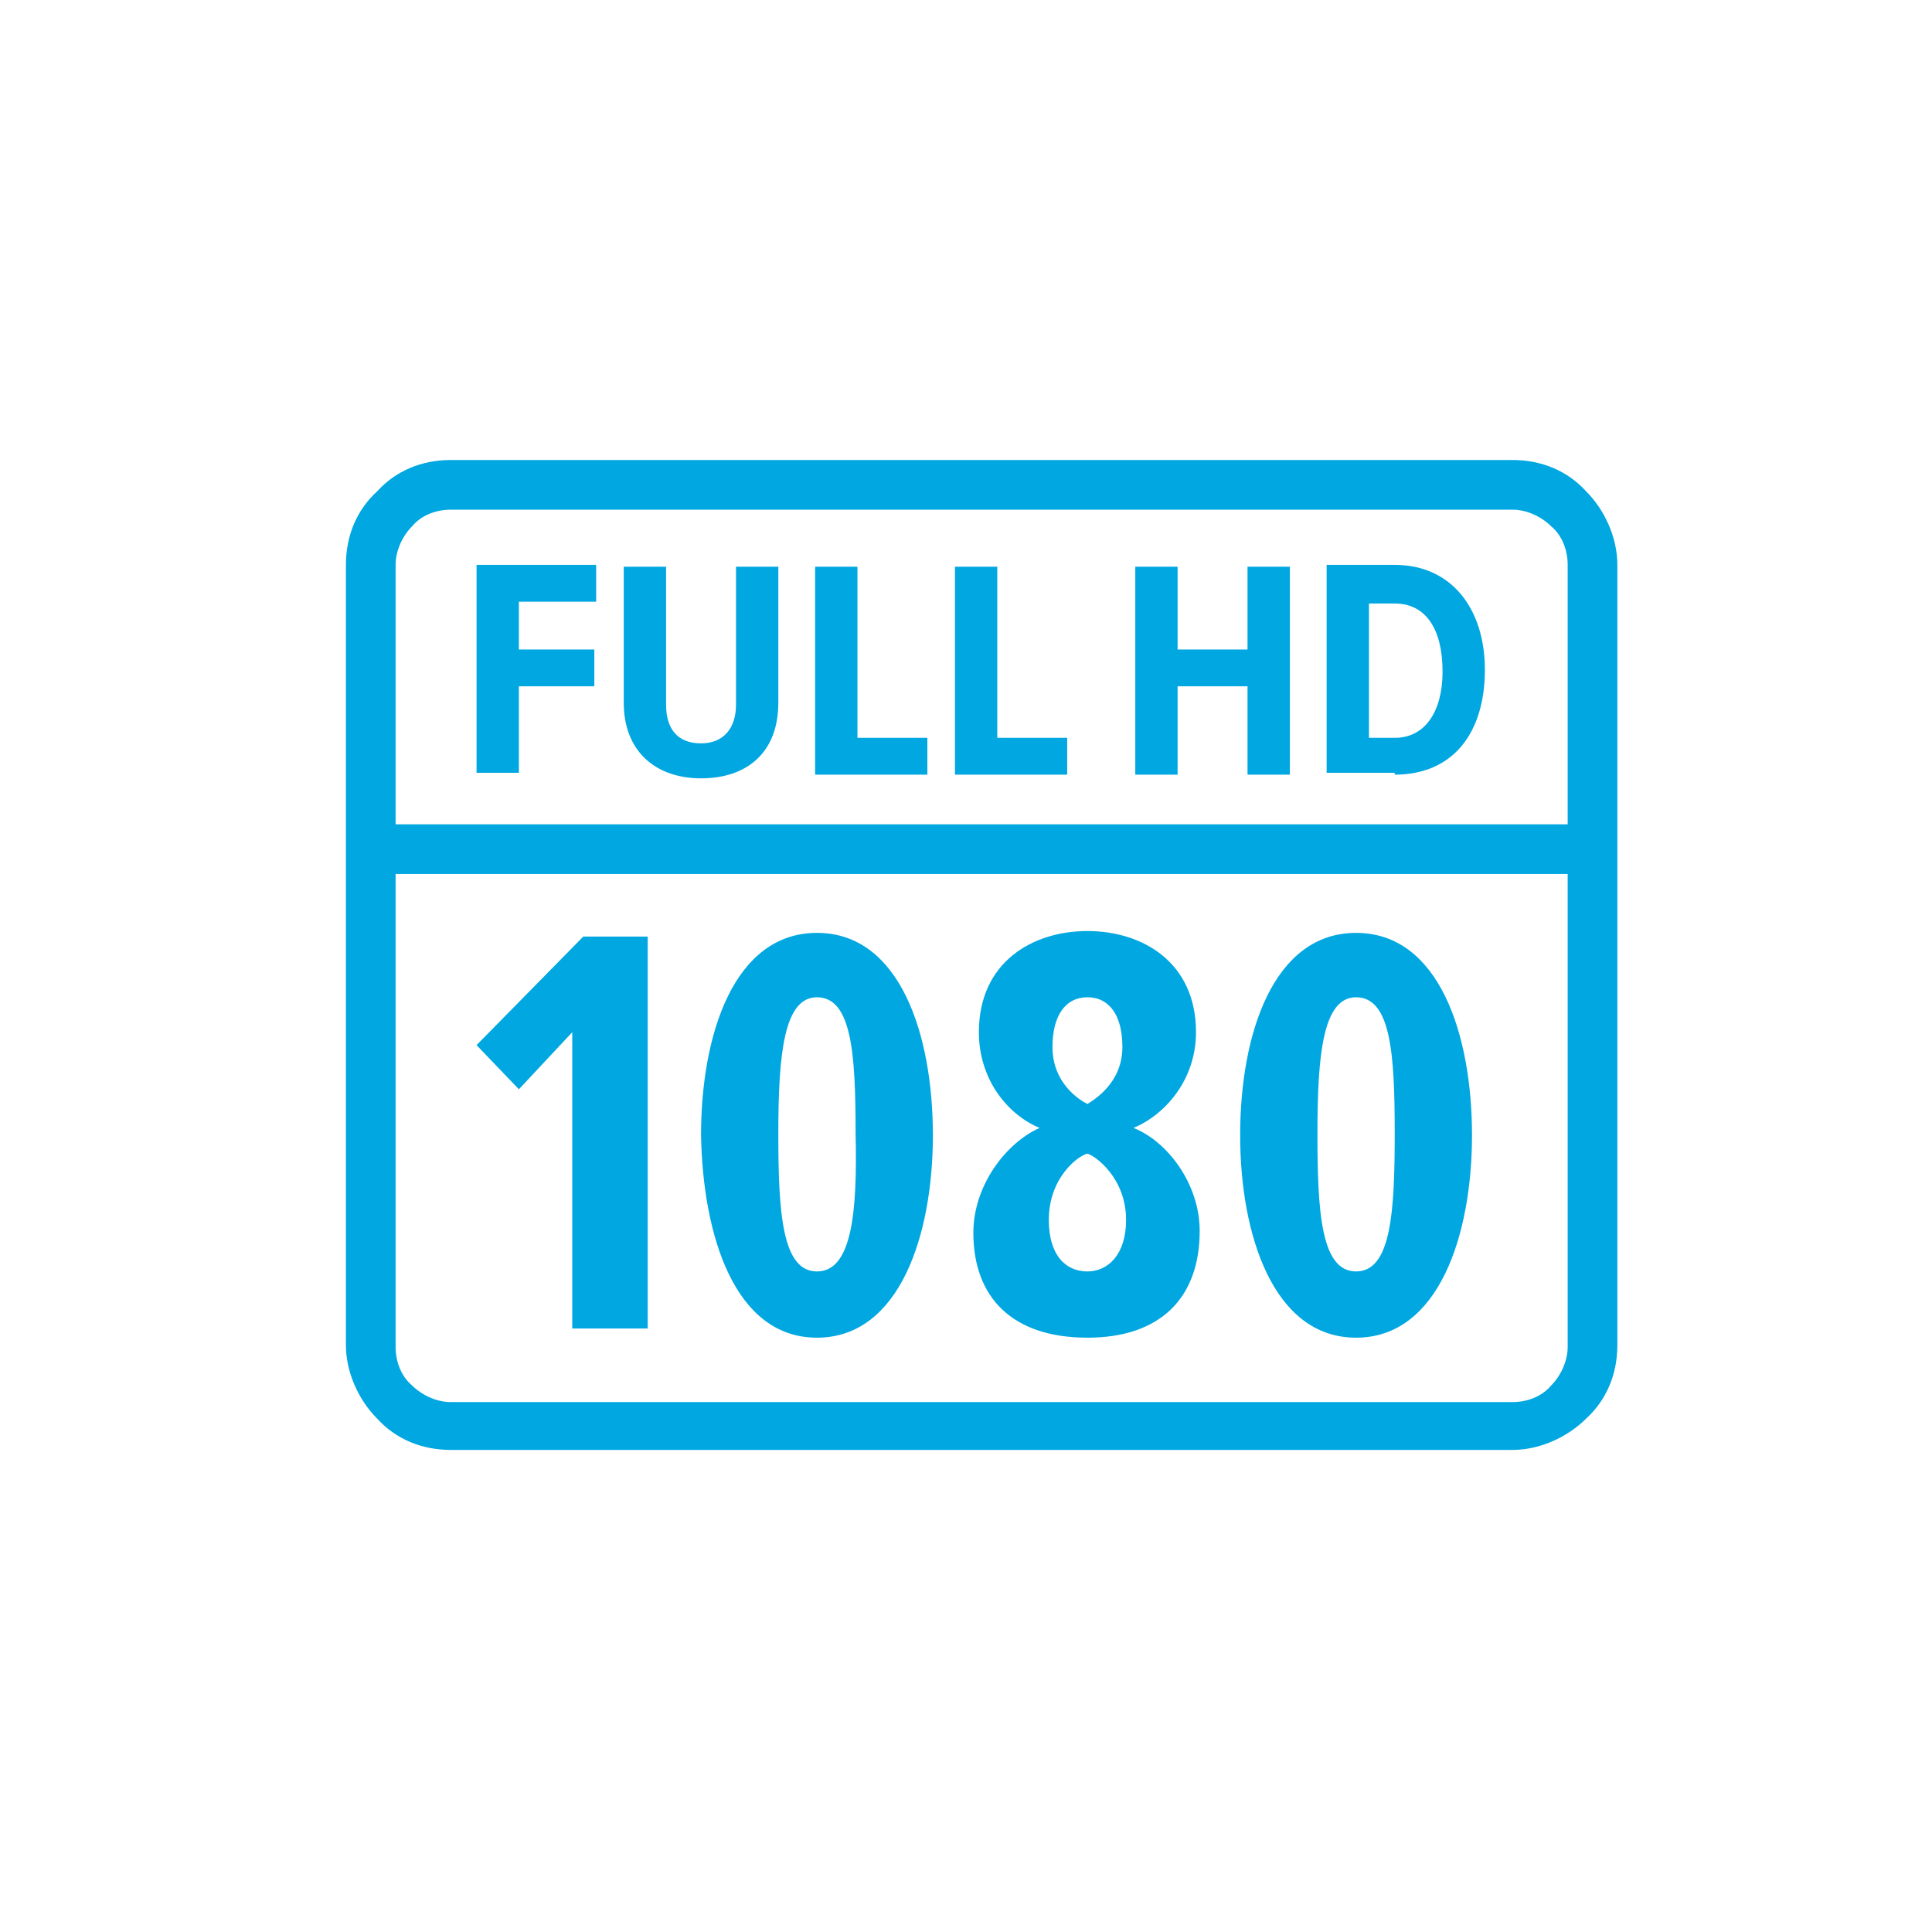
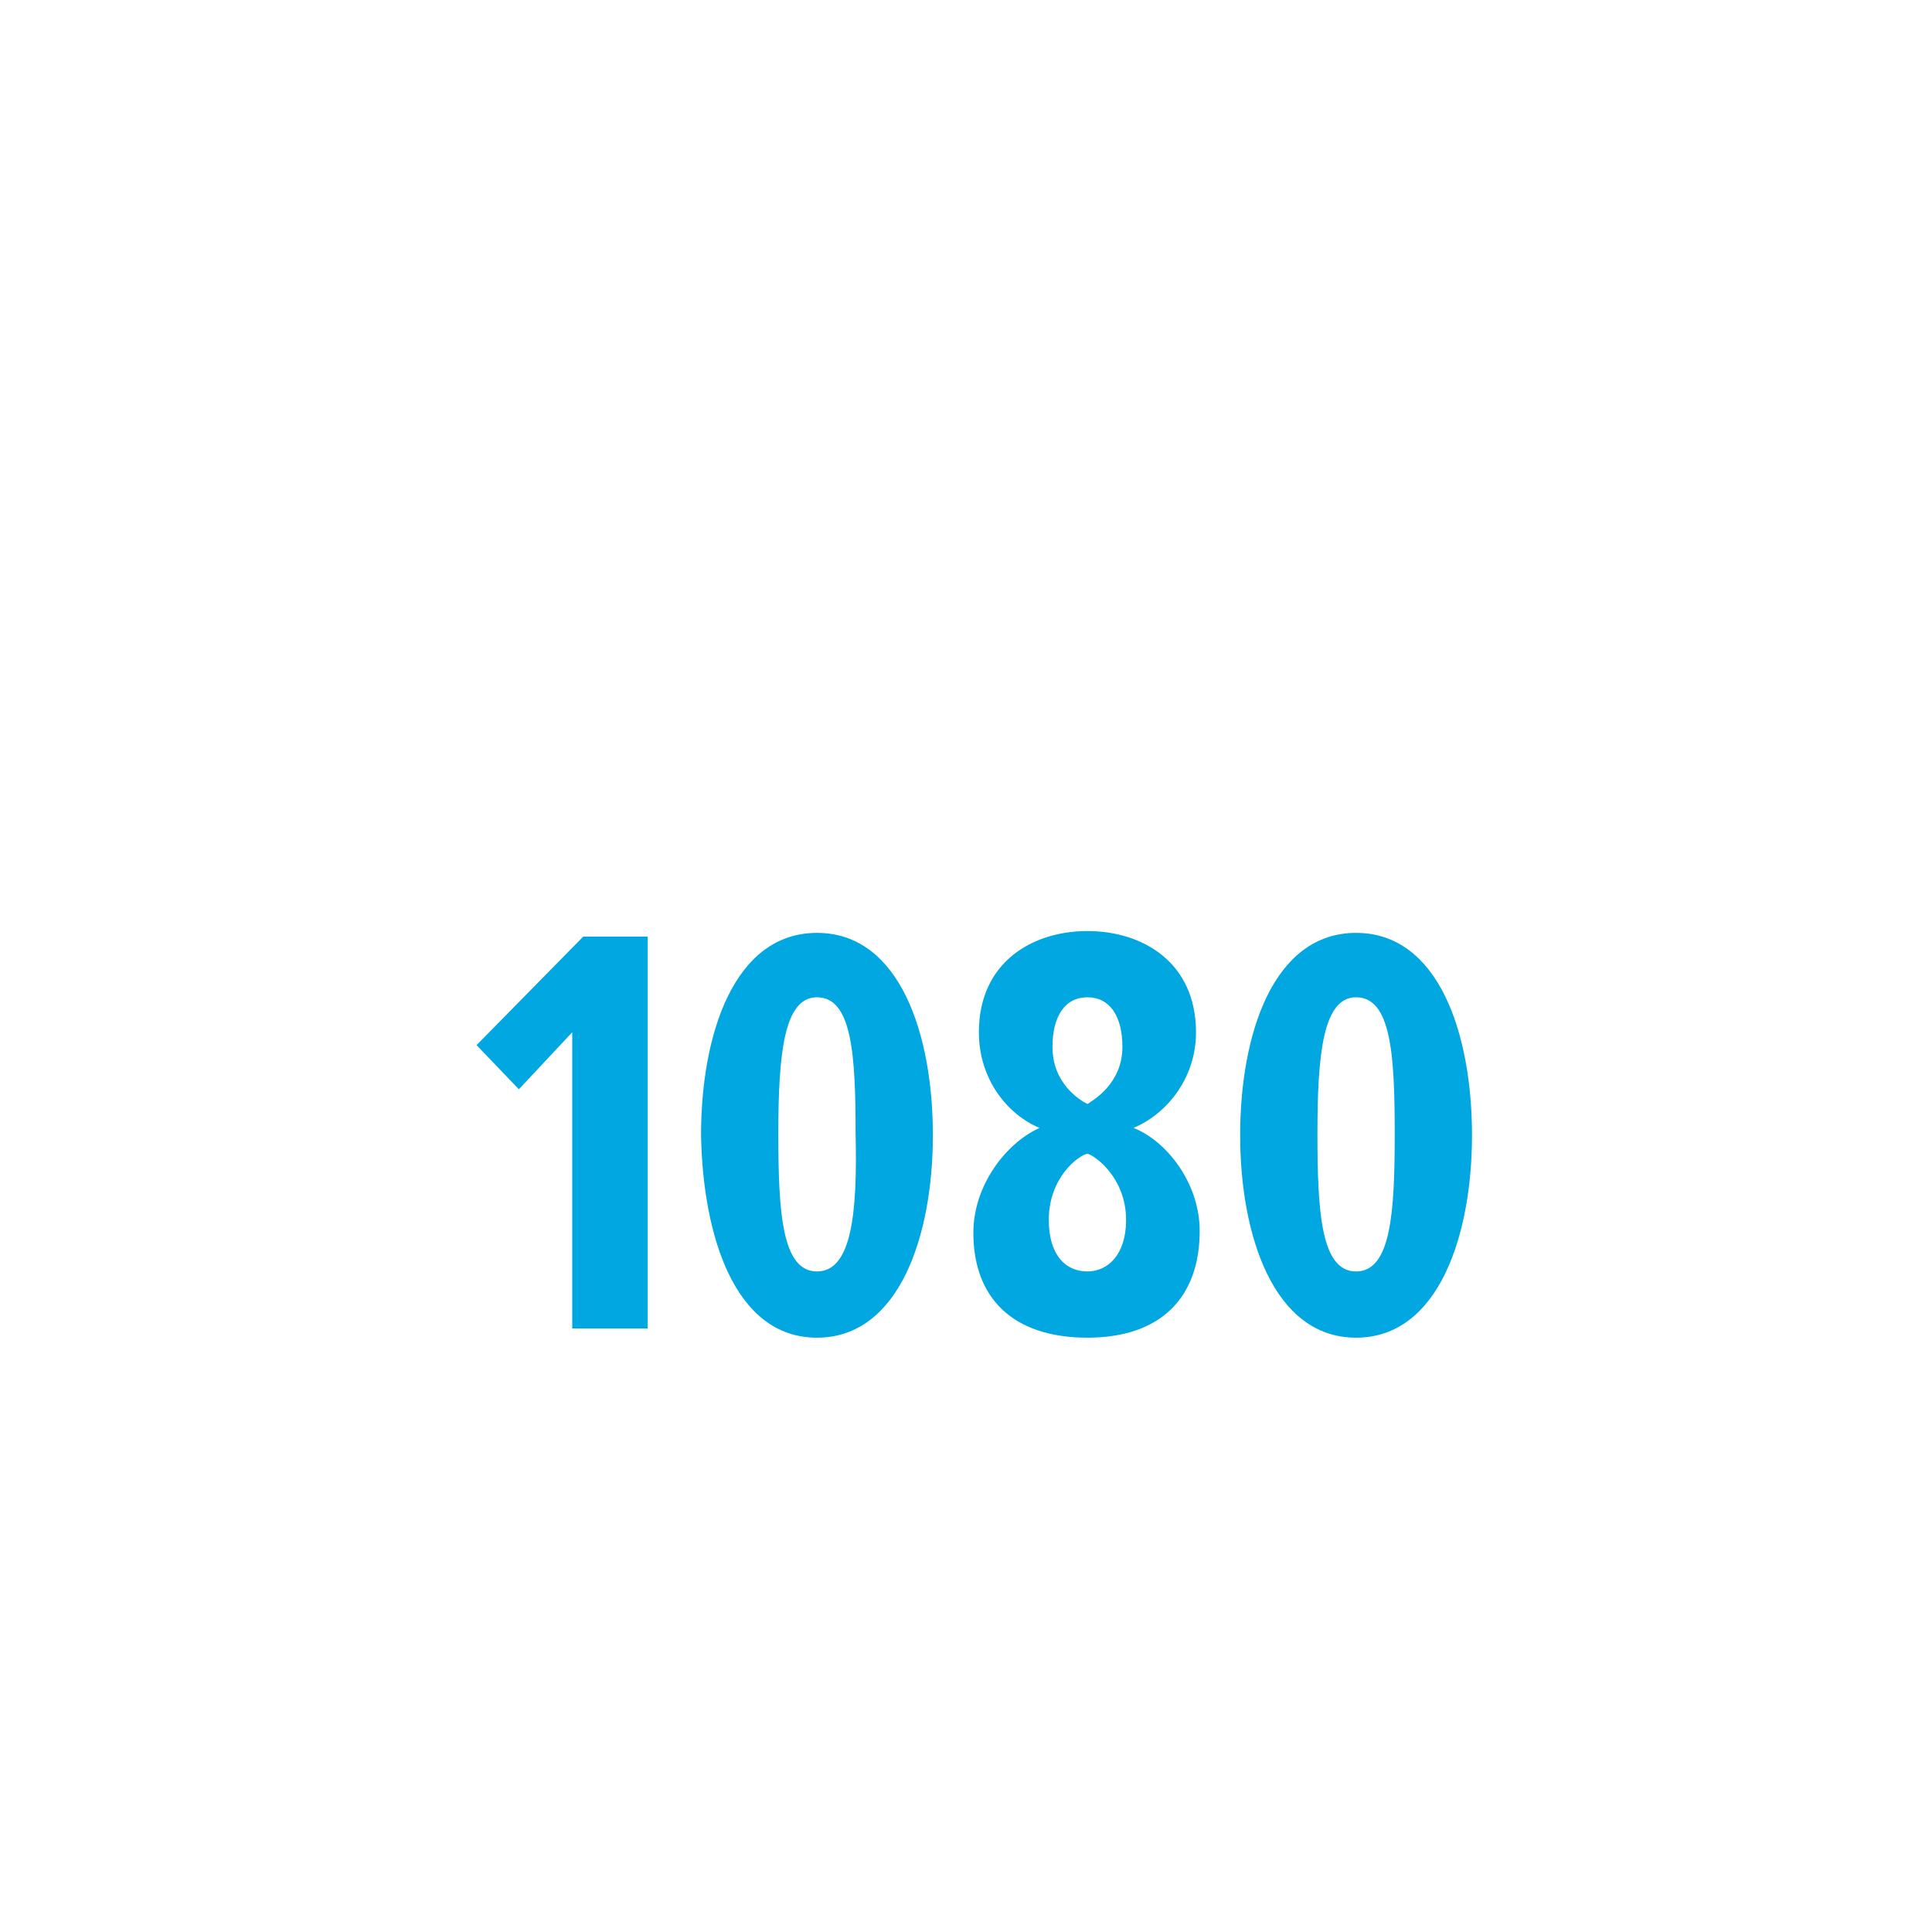
<svg xmlns="http://www.w3.org/2000/svg" version="1.1" id="Layer_1" x="0px" y="0px" viewBox="0 0 105 105" style="enable-background:new 0 0 105 105;" xml:space="preserve">
  <style type="text/css">
	.st0{fill-rule:evenodd;clip-rule:evenodd;fill:#00A7E1;}
</style>
  <g>
-     <path class="st0" d="M24.5,25h57.7c1.6,0,3,0.6,4,1.7c1,1,1.7,2.5,1.7,4v42.4c0,1.6-0.6,3-1.7,4c-1,1-2.5,1.7-4,1.7H24.5   c-1.6,0-3-0.6-4-1.7c-1-1-1.7-2.5-1.7-4V30.7c0-1.6,0.6-3,1.7-4C21.5,25.6,22.9,25,24.5,25L24.5,25z M85.1,47.5H21.5v25.7   c0,0.8,0.3,1.6,0.9,2.1c0.5,0.5,1.3,0.9,2.1,0.9h57.7c0.8,0,1.6-0.3,2.1-0.9c0.5-0.5,0.9-1.3,0.9-2.1V47.5L85.1,47.5z M21.5,44.8   h63.7V30.7c0-0.8-0.3-1.6-0.9-2.1c-0.5-0.5-1.3-0.9-2.1-0.9H24.5c-0.8,0-1.6,0.3-2.1,0.9c-0.5,0.5-0.9,1.3-0.9,2.1V44.8z" />
-     <path class="st0" d="M28.2,42.1v-4.8h4.1v-2h-4.1v-2.6h4.2v-2h-6.5v11.3H28.2L28.2,42.1z M38.1,42.3c2.6,0,4.2-1.5,4.2-4.1v-7.4H40   v7.5c0,1.3-0.7,2.1-1.9,2.1c-1.2,0-1.9-0.7-1.9-2.1v-7.5h-2.3v7.4C33.9,40.8,35.6,42.3,38.1,42.3L38.1,42.3z M50.4,42.1v-2h-3.8   v-9.3h-2.3v11.3H50.4L50.4,42.1z M58,42.1v-2h-3.8v-9.3h-2.3v11.3H58L58,42.1z M70.1,42.1V30.8h-2.3v4.5h-3.8v-4.5h-2.3v11.3h2.3   v-4.8h3.8v4.8H70.1L70.1,42.1z M75.8,42.1c3.2,0,4.9-2.3,4.9-5.7c0-3.3-1.8-5.7-4.9-5.7h-3.7v11.3H75.8L75.8,42.1z M75.8,40.1h-1.4   v-7.3h1.4c1.7,0,2.6,1.4,2.6,3.7C78.4,38.6,77.5,40.1,75.8,40.1z" />
    <path class="st0" d="M35.2,72.3V50.9h-3.5l-5.8,5.9l2.3,2.4l2.9-3.1v16.1H35.2L35.2,72.3z M44.4,72.7c4.5,0,6.3-5.6,6.3-11   c0-5.5-1.8-11-6.3-11c-4.5,0-6.3,5.5-6.3,11C38.2,67.1,39.9,72.7,44.4,72.7L44.4,72.7z M44.4,69.1c-1.9,0-2.1-3.2-2.1-7.5   c0-4.3,0.3-7.4,2.1-7.4c1.9,0,2.1,3.1,2.1,7.4C46.6,65.9,46.3,69.1,44.4,69.1L44.4,69.1z M59.1,72.7c4,0,6.1-2.2,6.1-5.8   c0-2.6-1.8-4.9-3.6-5.6c1.7-0.7,3.4-2.6,3.4-5.2c0-3.8-2.9-5.5-5.9-5.5c-3,0-5.9,1.7-5.9,5.5c0,2.6,1.6,4.5,3.3,5.2   c-1.8,0.8-3.6,3.1-3.6,5.7C52.9,70.5,55,72.7,59.1,72.7L59.1,72.7z M59.1,60c-0.4-0.2-1.9-1.1-1.9-3.1c0-1.7,0.7-2.7,1.9-2.7   c1.2,0,1.9,1,1.9,2.7C61,58.9,59.4,59.8,59.1,60L59.1,60z M59.1,69.1c-1.2,0-2.1-0.9-2.1-2.8c0-2.3,1.6-3.5,2.1-3.6   c0.4,0.1,2.1,1.3,2.1,3.6C61.2,68.2,60.2,69.1,59.1,69.1L59.1,69.1z M73.7,72.7c4.5,0,6.3-5.6,6.3-11c0-5.5-1.8-11-6.3-11   c-4.5,0-6.3,5.5-6.3,11C67.4,67.1,69.2,72.7,73.7,72.7L73.7,72.7z M73.7,69.1c-1.9,0-2.1-3.2-2.1-7.5c0-4.3,0.3-7.4,2.1-7.4   c1.9,0,2.1,3.1,2.1,7.4C75.8,65.9,75.6,69.1,73.7,69.1z" />
  </g>
</svg>